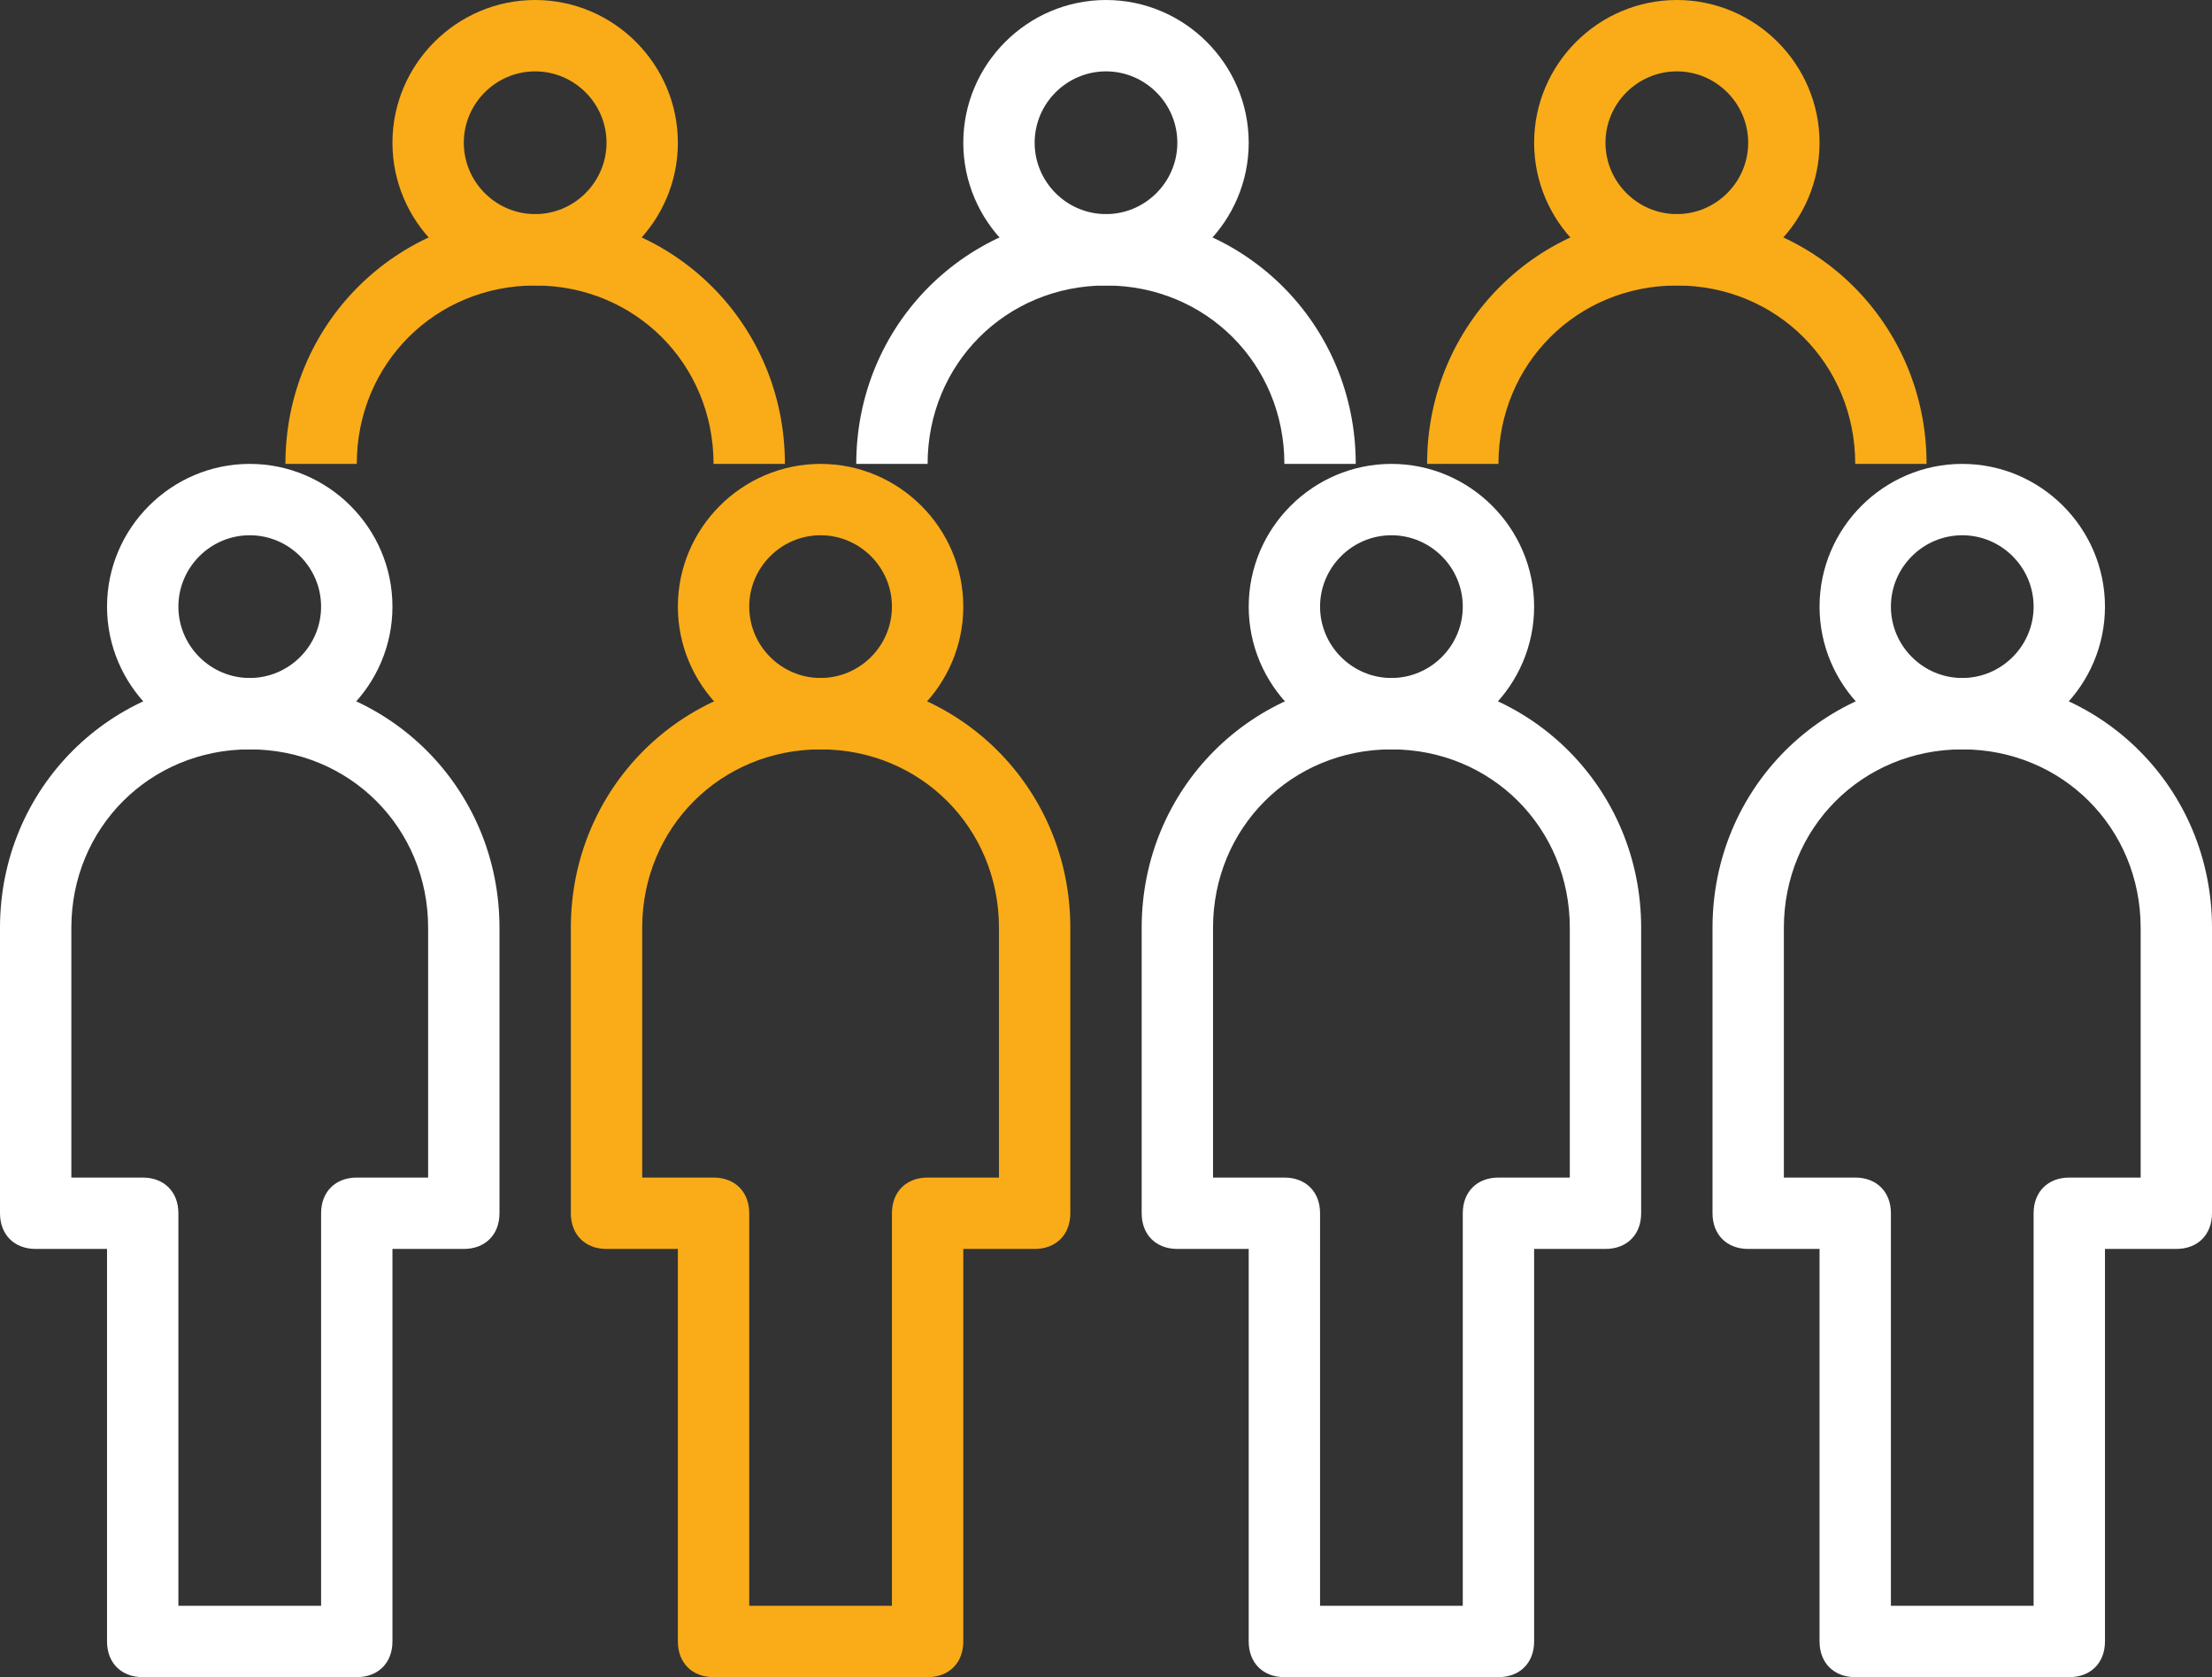
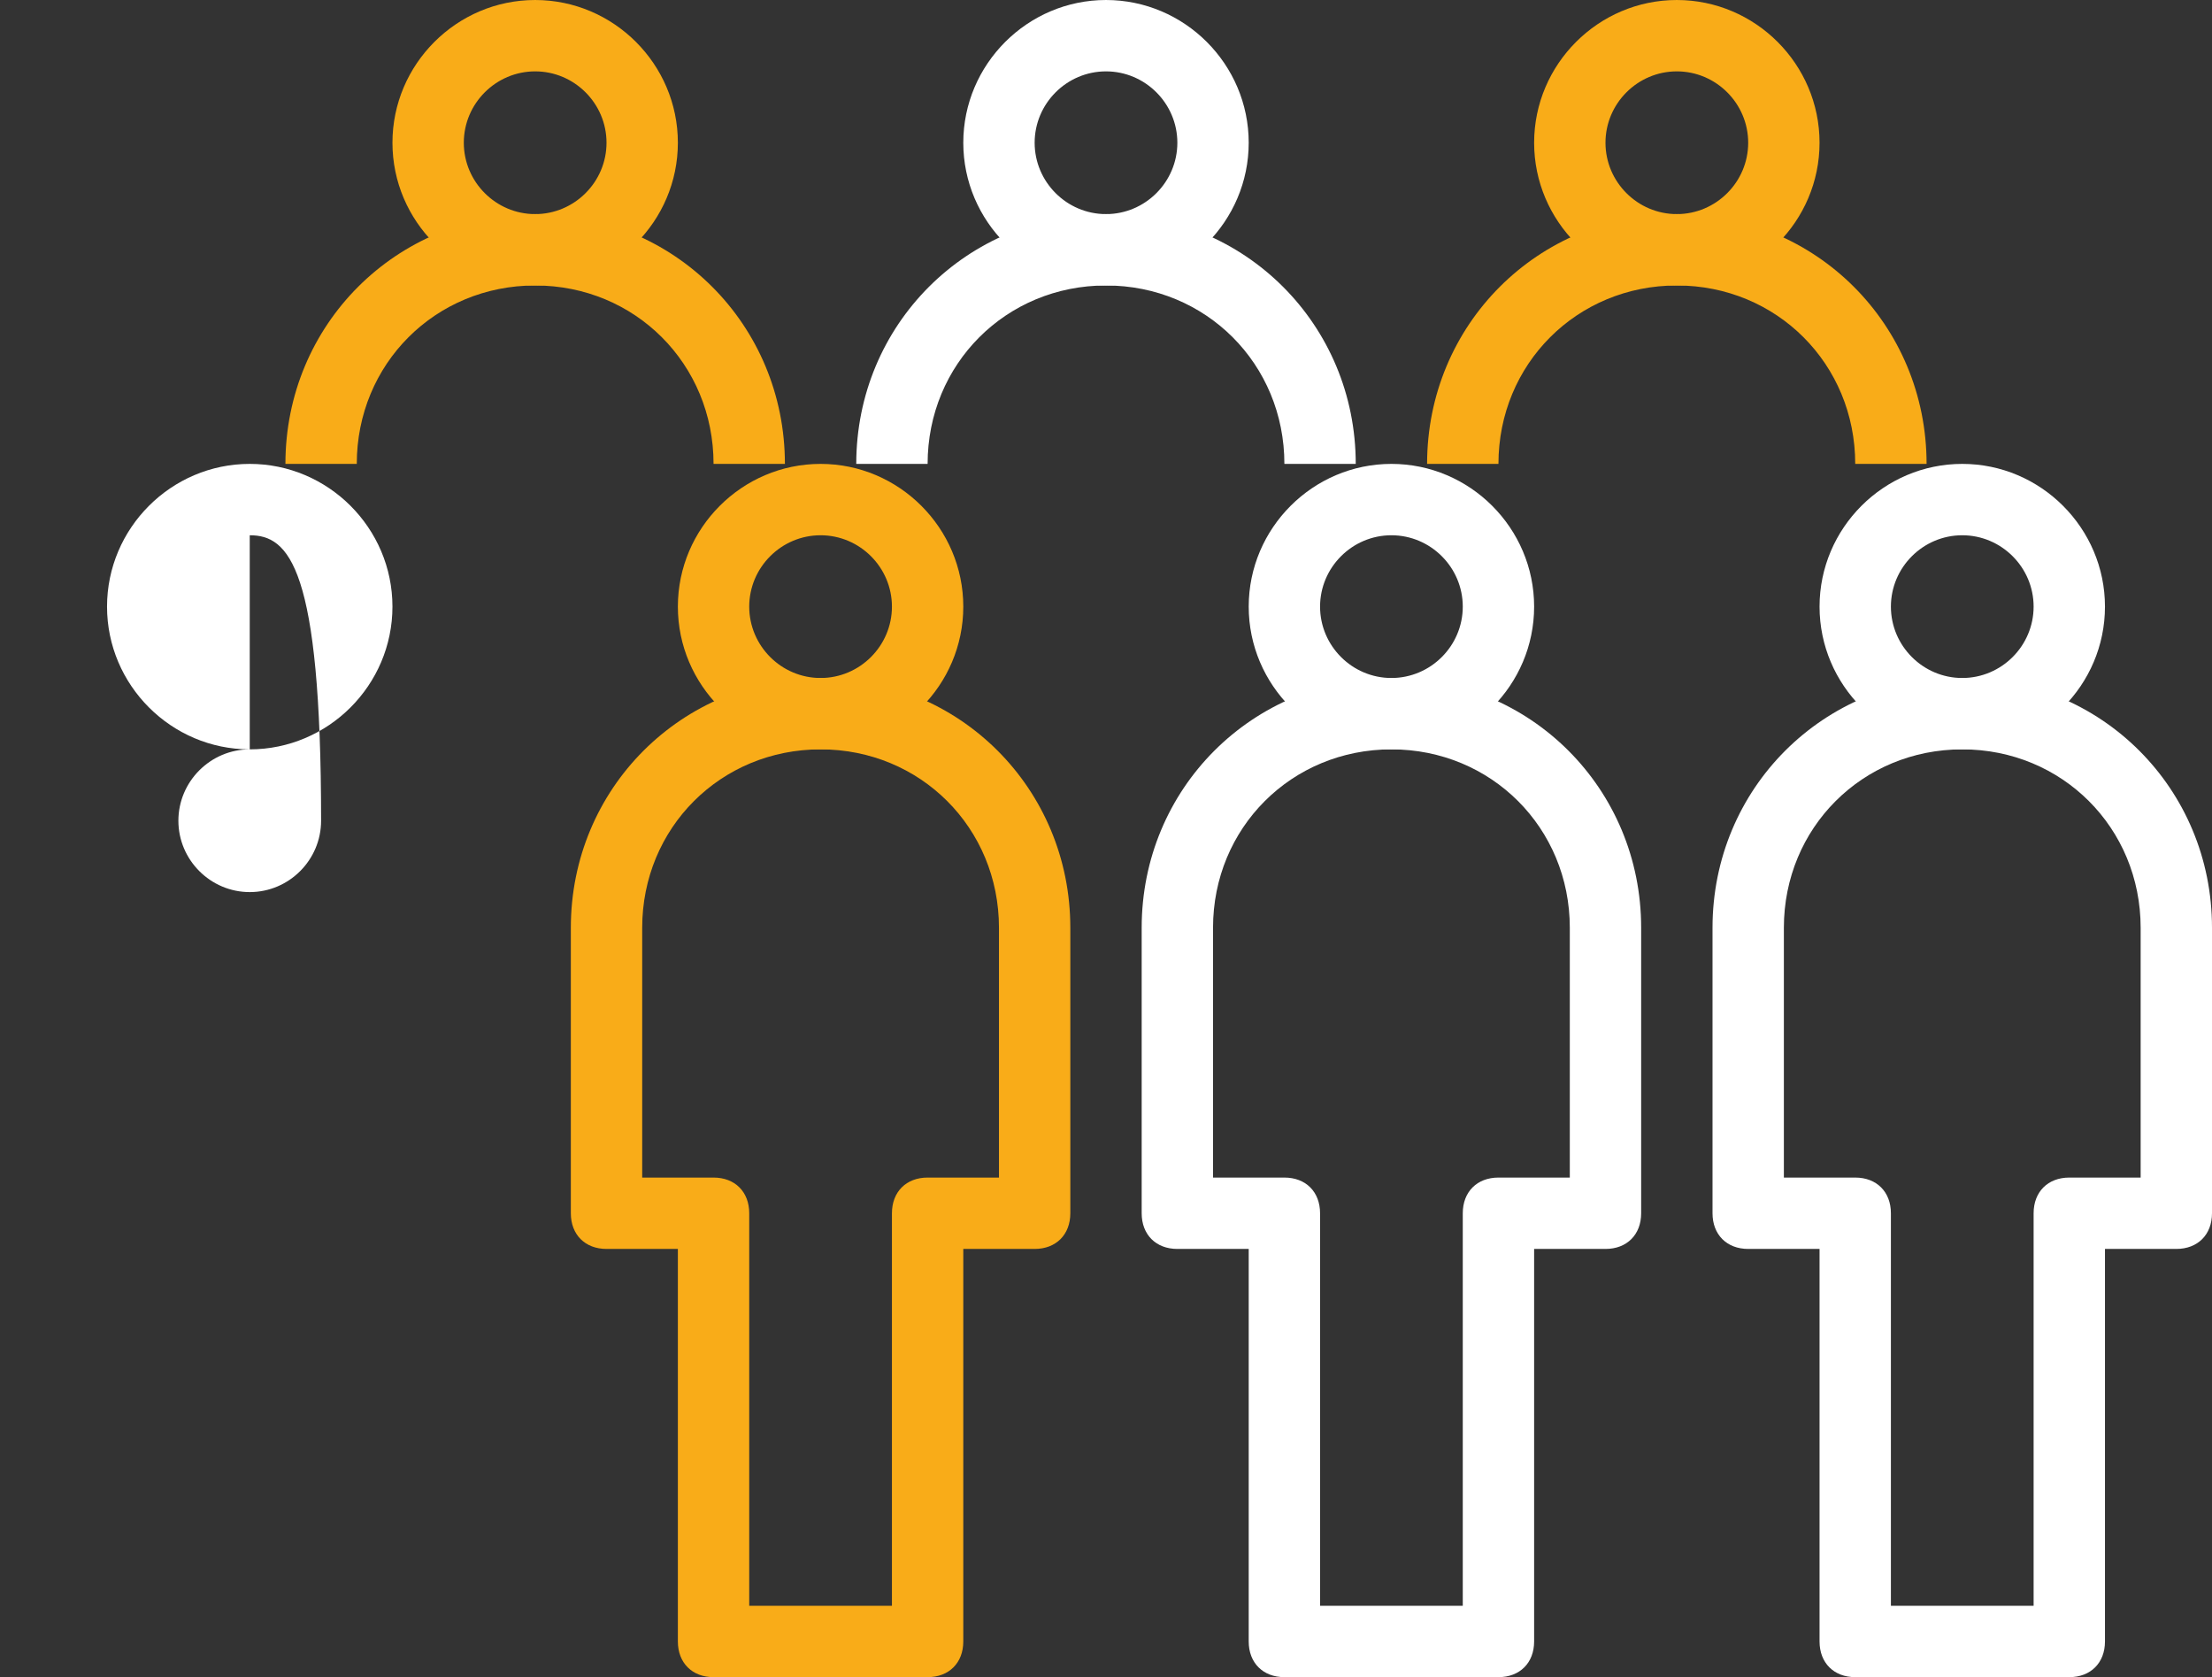
<svg xmlns="http://www.w3.org/2000/svg" xmlns:xlink="http://www.w3.org/1999/xlink" version="1.1" x="0px" y="0px" viewBox="0 0 62 47" width="62px" height="47px" style="enable-background:new 0 0 62 47;" xml:space="preserve">
  <rect x="0" y="0" width="62" height="47" fill="#333333" stroke="none" />
  <g>
    <defs>
      <rect id="SVGID_1_" width="62" height="47" />
    </defs>
    <clipPath id="SVGID_2_">
      <use xlink:href="#SVGID_1_" style="overflow:visible;" />
    </clipPath>
-     <path style="clip-path:url();fill:#FFFFFF;" d="M10,47H4c-0.6,0-1-0.4-1-1V35H1c-0.6,0-1-0.4-1-1v-8c0-3.9,3.1-7,7-7   s7,3.1,7,7v8c0,0.6-0.4,1-1,1h-2v11C11,46.6,10.6,47,10,47 M5,45h4V34c0-0.6,0.4-1,1-1h2v-7c0-2.8-2.2-5-5-5s-5,2.2-5,5v7h2   c0.6,0,1,0.4,1,1V45z" />
    <path style="clip-path:url();fill:#FFFFFF;" d="M58,47h-6c-0.6,0-1-0.4-1-1V35h-2c-0.6,0-1-0.4-1-1v-8c0-3.9,3.1-7,7-7   s7,3.1,7,7v8c0,0.6-0.4,1-1,1h-2v11C59,46.6,58.6,47,58,47 M53,45h4V34c0-0.6,0.4-1,1-1h2v-7c0-2.8-2.2-5-5-5c-2.8,0-5,2.2-5,5v7h2   c0.6,0,1,0.4,1,1V45z" />
    <path style="clip-path:url();fill:#FFFFFF;" d="M42,47h-6c-0.6,0-1-0.4-1-1V35h-2c-0.6,0-1-0.4-1-1v-8c0-3.9,3.1-7,7-7   s7,3.1,7,7v8c0,0.6-0.4,1-1,1h-2v11C43,46.6,42.6,47,42,47 M37,45h4V34c0-0.6,0.4-1,1-1h2v-7c0-2.8-2.2-5-5-5c-2.8,0-5,2.2-5,5v7h2   c0.6,0,1,0.4,1,1V45z" />
    <path style="clip-path:url();fill:#F9AC18;" d="M26,47h-6c-0.6,0-1-0.4-1-1V35h-2c-0.6,0-1-0.4-1-1v-8c0-3.9,3.1-7,7-7   s7,3.1,7,7v8c0,0.6-0.4,1-1,1h-2v11C27,46.6,26.6,47,26,47 M21,45h4V34c0-0.6,0.4-1,1-1h2v-7c0-2.8-2.2-5-5-5s-5,2.2-5,5v7h2   c0.6,0,1,0.4,1,1V45z" />
-     <path style="clip-path:url();fill:#FFFFFF;" d="M7,21c-2.2,0-4-1.8-4-4c0-2.2,1.8-4,4-4s4,1.8,4,4C11,19.2,9.2,21,7,21    M7,15c-1.1,0-2,0.9-2,2c0,1.1,0.9,2,2,2s2-0.9,2-2C9,15.9,8.1,15,7,15" />
+     <path style="clip-path:url();fill:#FFFFFF;" d="M7,21c-2.2,0-4-1.8-4-4c0-2.2,1.8-4,4-4s4,1.8,4,4C11,19.2,9.2,21,7,21    c-1.1,0-2,0.9-2,2c0,1.1,0.9,2,2,2s2-0.9,2-2C9,15.9,8.1,15,7,15" />
    <path style="clip-path:url();fill:#F9AC18;" d="M22,13h-2c0-2.8-2.2-5-5-5s-5,2.2-5,5H8c0-3.9,3.1-7,7-7S22,9.1,22,13" />
    <path style="clip-path:url();fill:#F9AC18;" d="M15,8c-2.2,0-4-1.8-4-4c0-2.2,1.8-4,4-4s4,1.8,4,4C19,6.2,17.2,8,15,8    M15,2c-1.1,0-2,0.9-2,2c0,1.1,0.9,2,2,2c1.1,0,2-0.9,2-2C17,2.9,16.1,2,15,2" />
    <path style="clip-path:url();fill:#F9AC18;" d="M54,13h-2c0-2.8-2.2-5-5-5s-5,2.2-5,5h-2c0-3.9,3.1-7,7-7S54,9.1,54,13" />
    <path style="clip-path:url();fill:#F9AC18;" d="M47,8c-2.2,0-4-1.8-4-4c0-2.2,1.8-4,4-4c2.2,0,4,1.8,4,4   C51,6.2,49.2,8,47,8 M47,2c-1.1,0-2,0.9-2,2c0,1.1,0.9,2,2,2c1.1,0,2-0.9,2-2C49,2.9,48.1,2,47,2" />
    <path style="clip-path:url();fill:#FFFFFF;" d="M38,13h-2c0-2.8-2.2-5-5-5s-5,2.2-5,5h-2c0-3.9,3.1-7,7-7S38,9.1,38,13" />
    <path style="clip-path:url();fill:#FFFFFF;" d="M31,8c-2.2,0-4-1.8-4-4c0-2.2,1.8-4,4-4c2.2,0,4,1.8,4,4   C35,6.2,33.2,8,31,8 M31,2c-1.1,0-2,0.9-2,2c0,1.1,0.9,2,2,2c1.1,0,2-0.9,2-2C33,2.9,32.1,2,31,2" />
    <path style="clip-path:url();fill:#F9AC18;" d="M23,21c-2.2,0-4-1.8-4-4c0-2.2,1.8-4,4-4s4,1.8,4,4C27,19.2,25.2,21,23,21    M23,15c-1.1,0-2,0.9-2,2c0,1.1,0.9,2,2,2c1.1,0,2-0.9,2-2C25,15.9,24.1,15,23,15" />
    <path style="clip-path:url();fill:#FFFFFF;" d="M39,21c-2.2,0-4-1.8-4-4c0-2.2,1.8-4,4-4c2.2,0,4,1.8,4,4   C43,19.2,41.2,21,39,21 M39,15c-1.1,0-2,0.9-2,2c0,1.1,0.9,2,2,2c1.1,0,2-0.9,2-2C41,15.9,40.1,15,39,15" />
    <path style="clip-path:url();fill:#FFFFFF;" d="M55,21c-2.2,0-4-1.8-4-4c0-2.2,1.8-4,4-4c2.2,0,4,1.8,4,4   C59,19.2,57.2,21,55,21 M55,15c-1.1,0-2,0.9-2,2c0,1.1,0.9,2,2,2c1.1,0,2-0.9,2-2C57,15.9,56.1,15,55,15" />
  </g>
</svg>